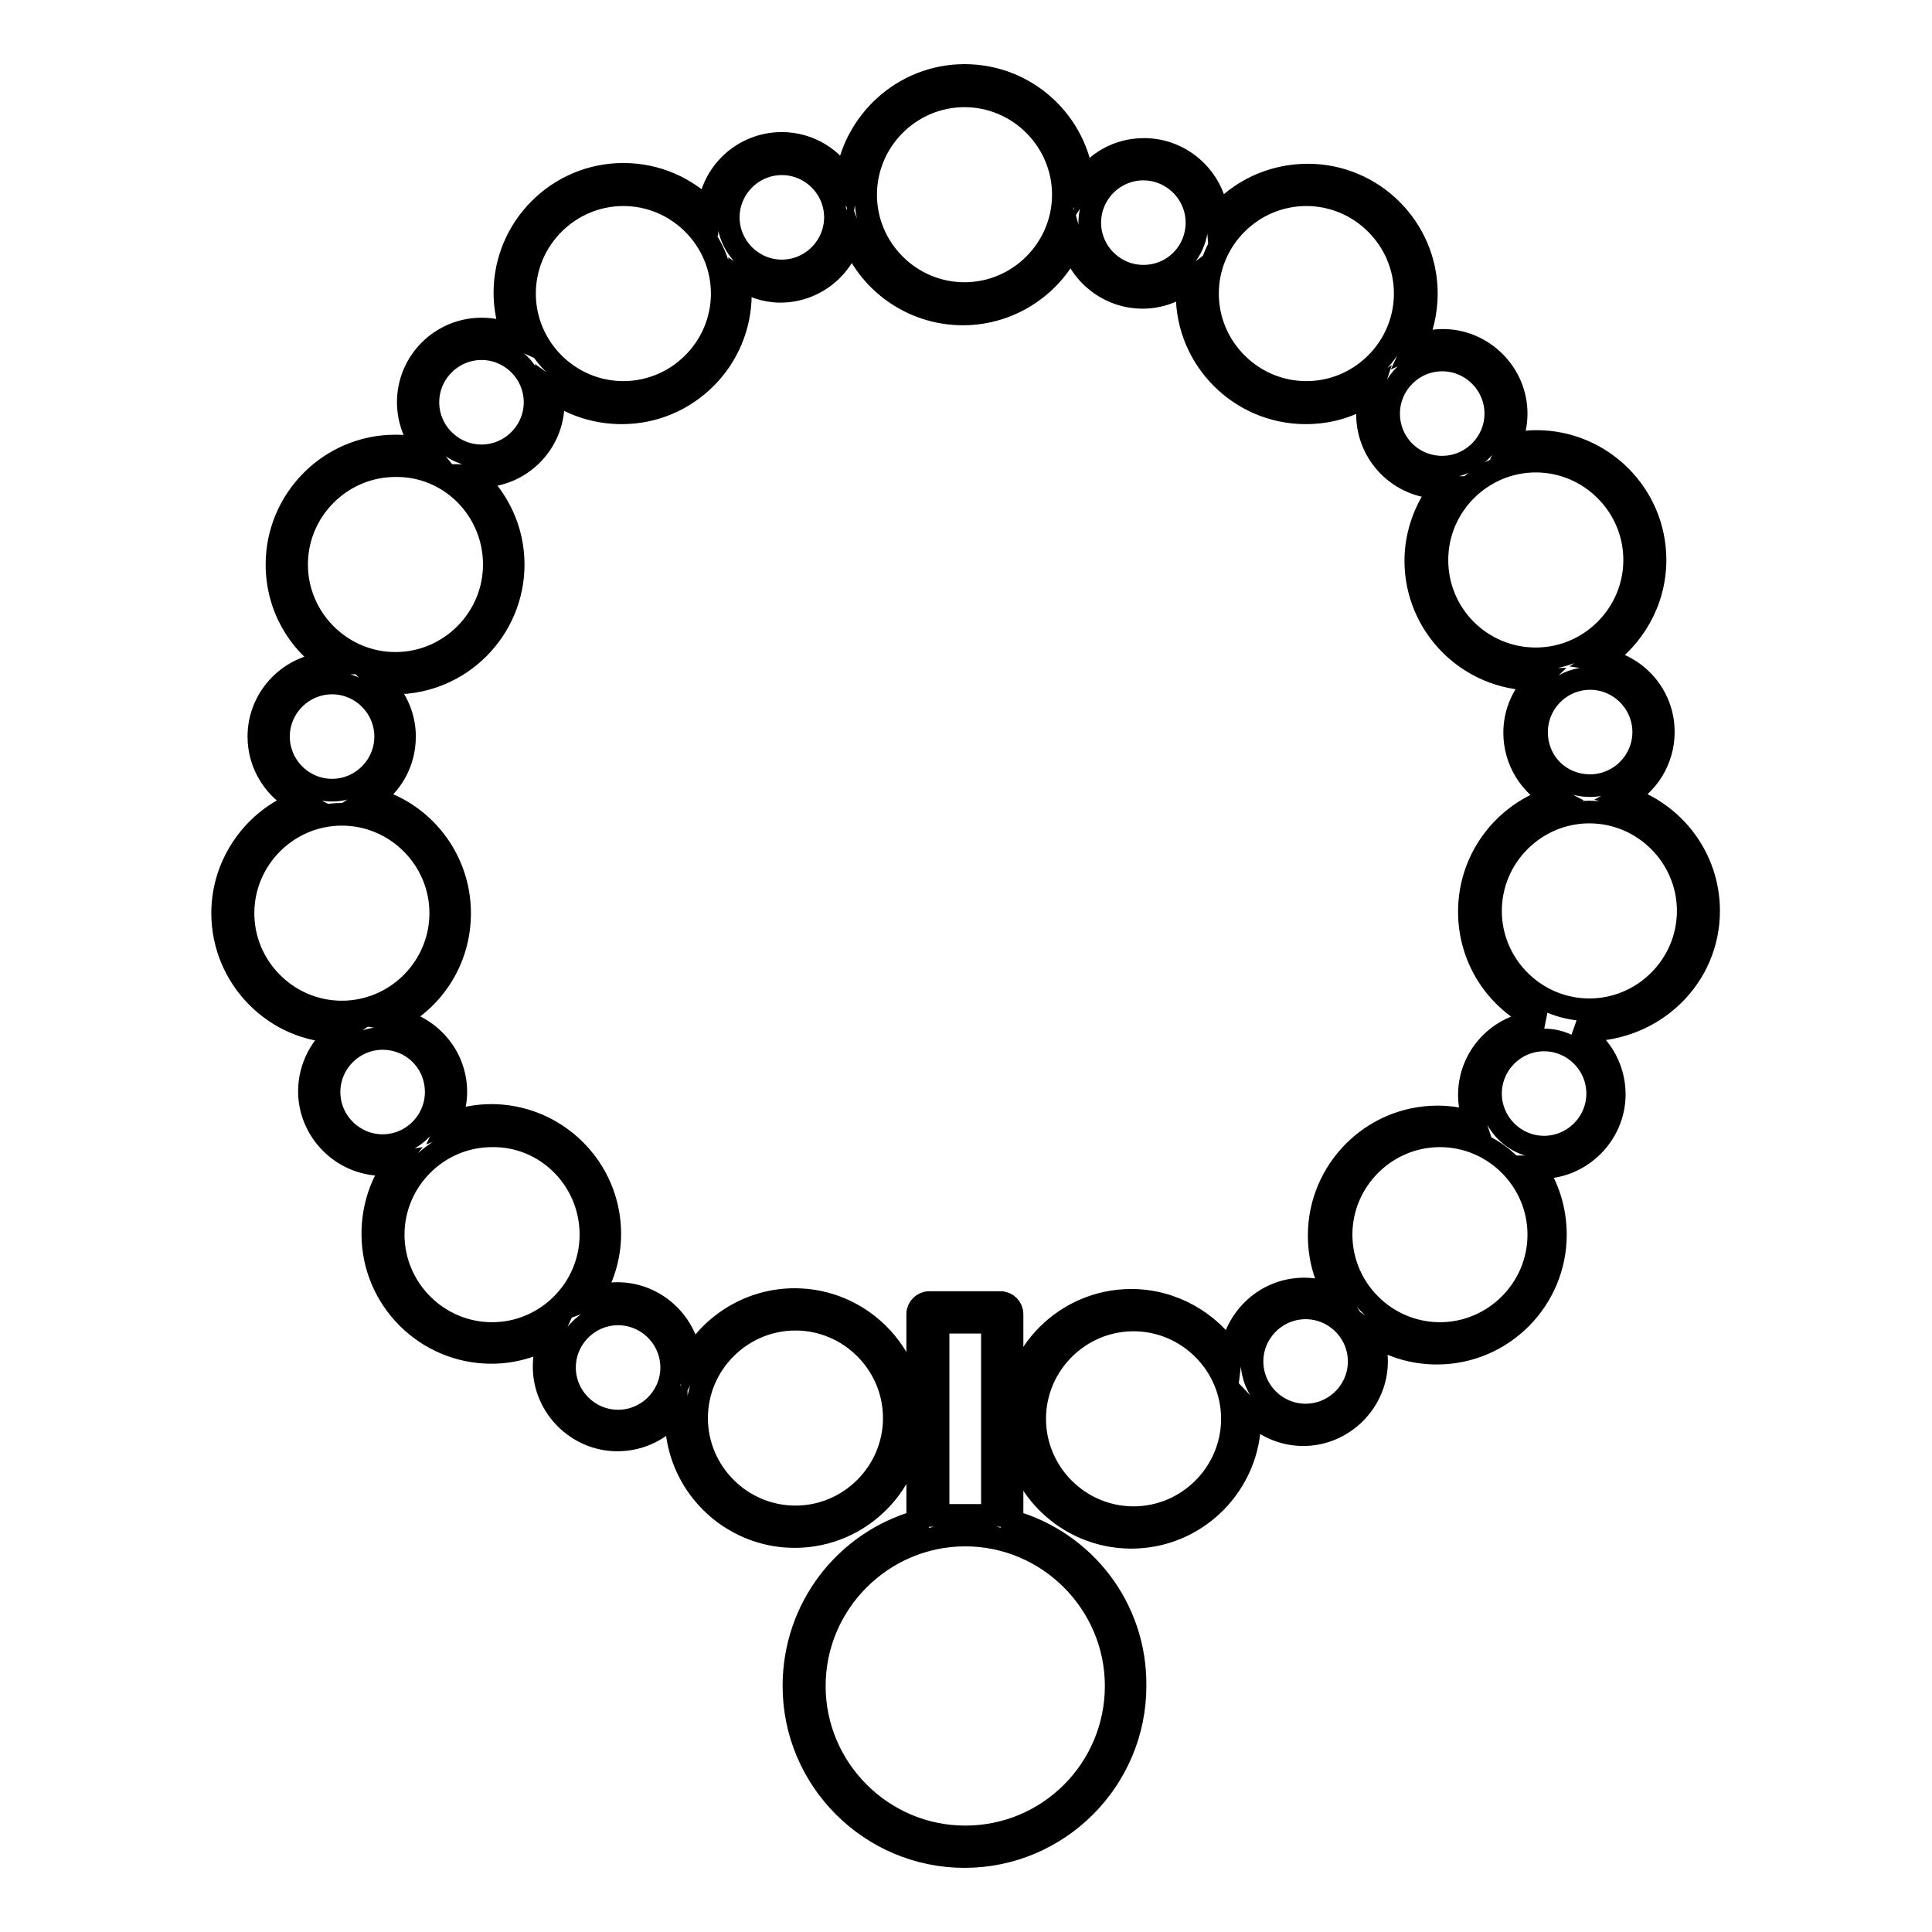
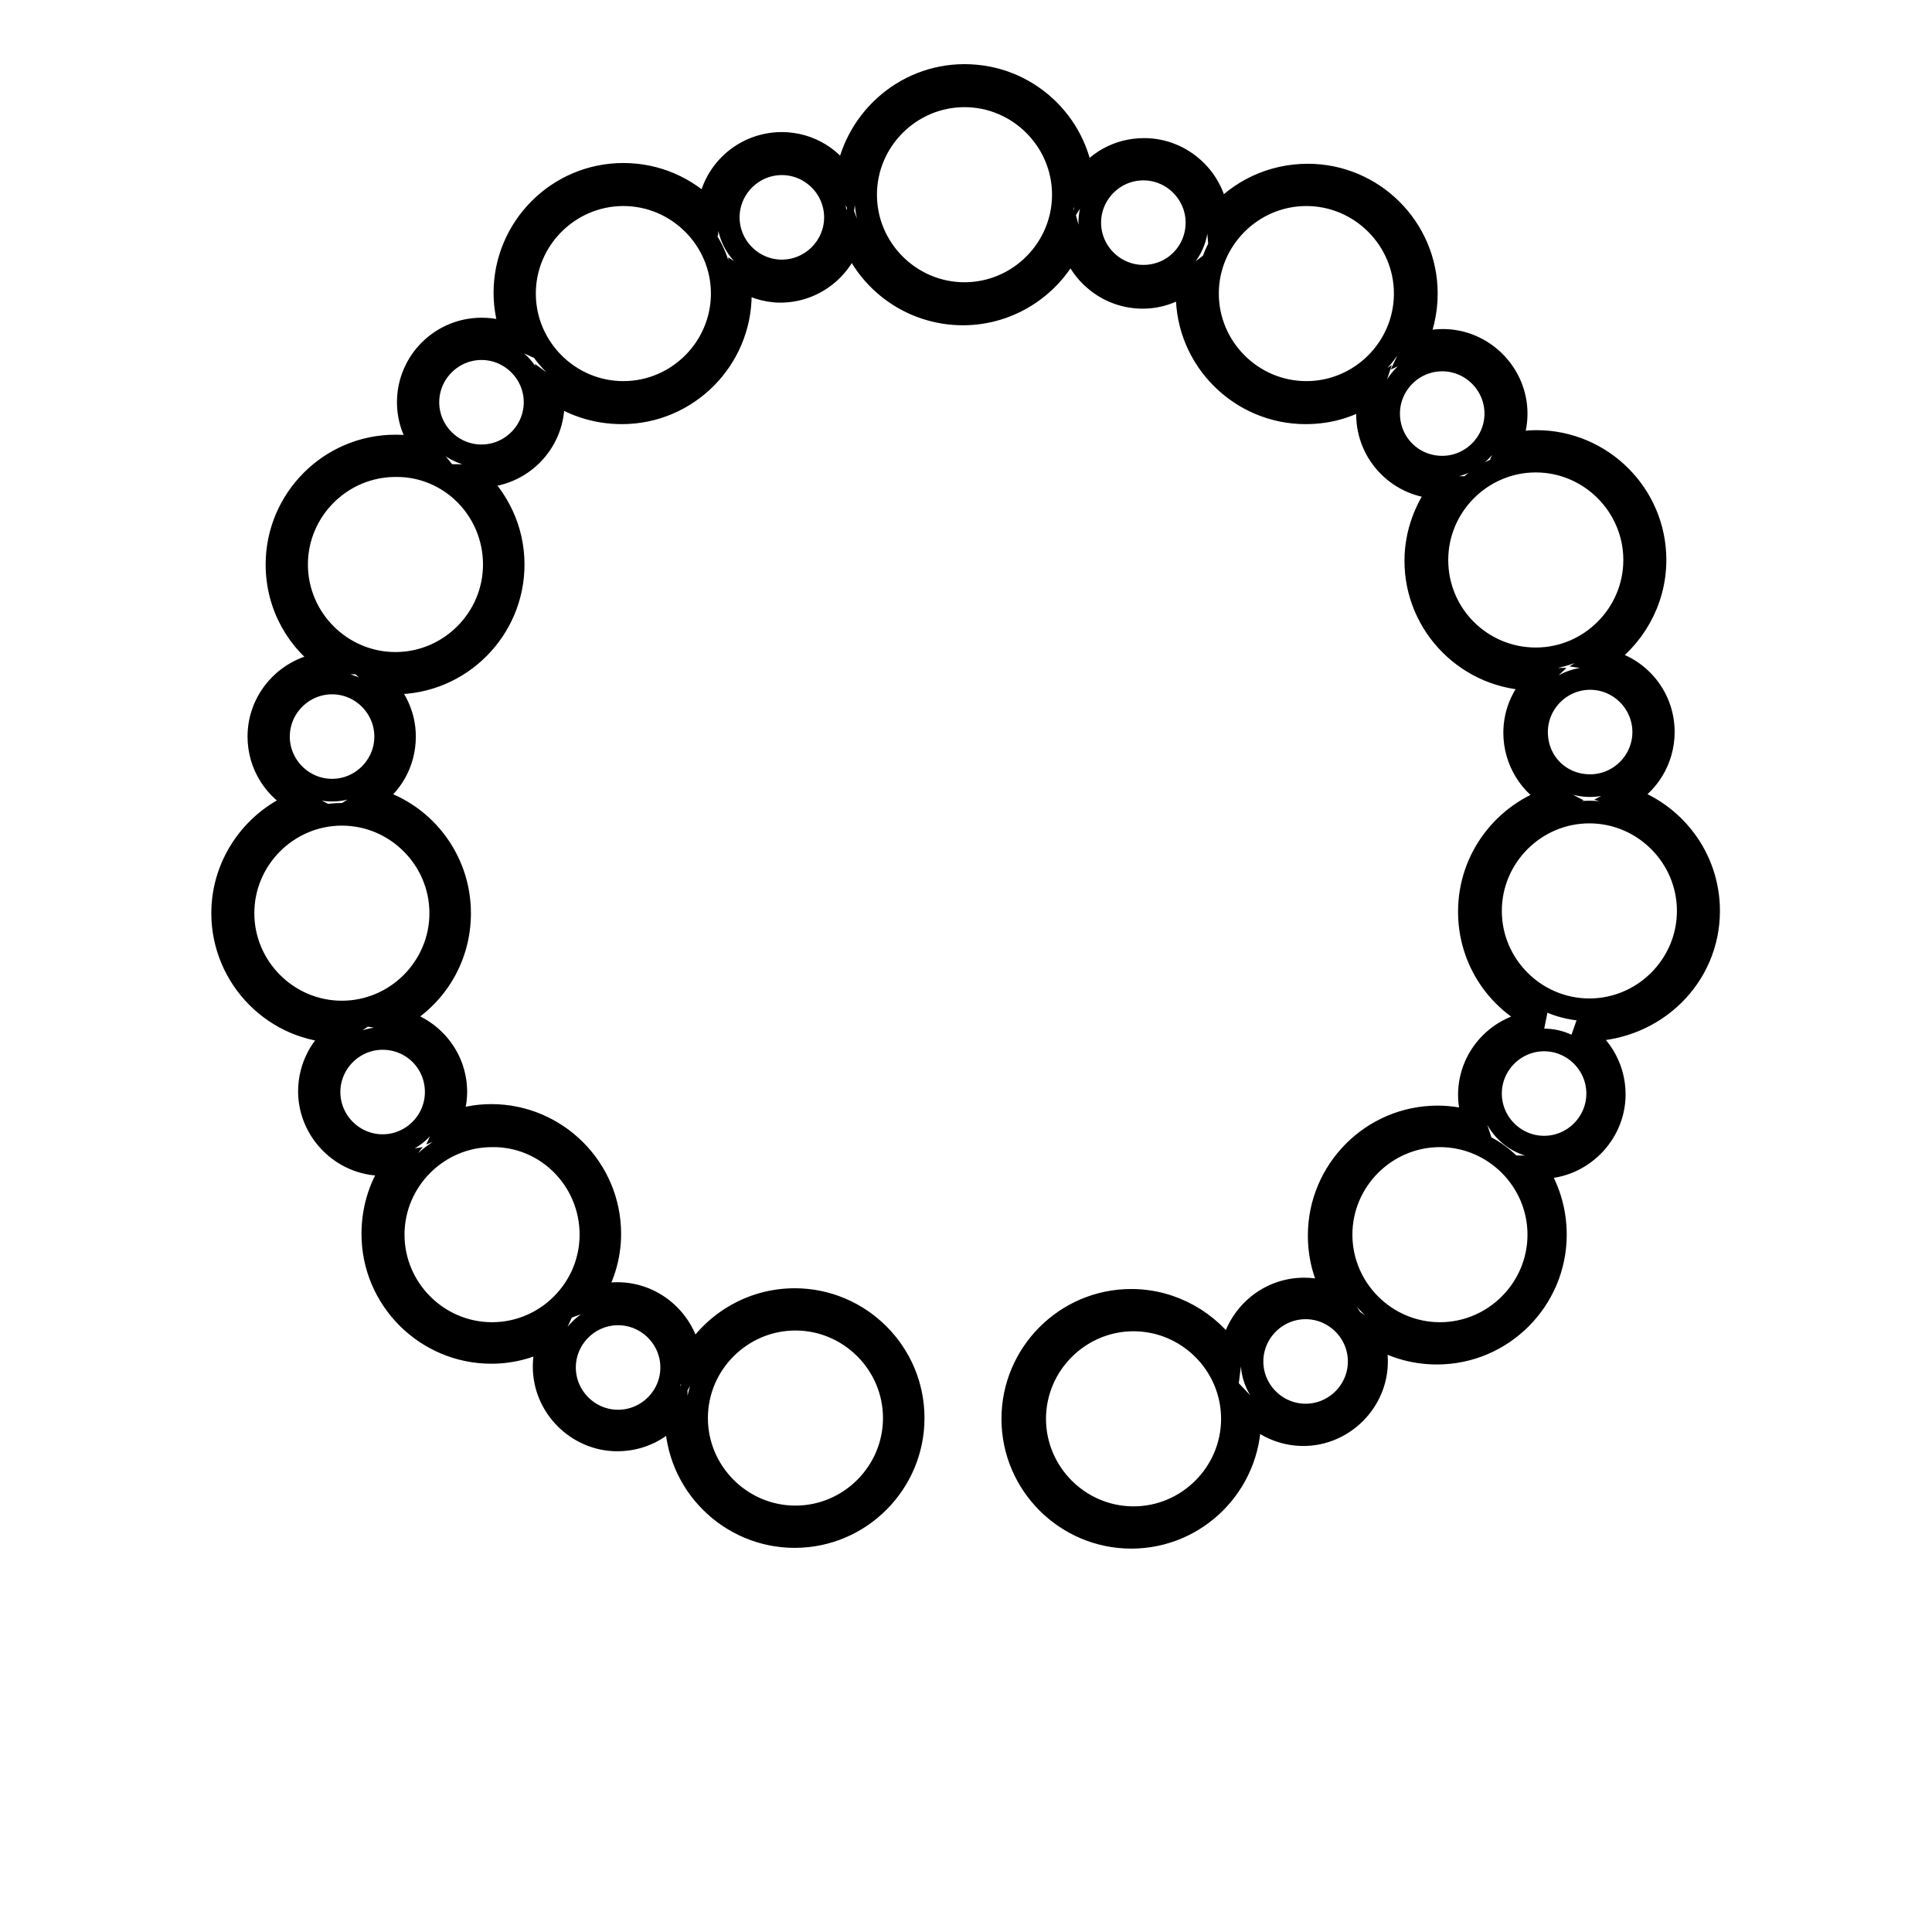
<svg xmlns="http://www.w3.org/2000/svg" version="1.1" x="0px" y="0px" viewBox="0 0 256 256" enable-background="new 0 0 256 256" xml:space="preserve">
  <g>
-     <path stroke-width="3" fill-opacity="0" stroke="#000000" d="M134.1,201.6v-27.5c0-0.8-0.7-1.5-1.5-1.5h-9.5c-0.8,0-1.5,0.7-1.5,1.5v27.5c-9.5,2.7-16.4,11.4-16.4,21.8 c0,12.5,10.2,22.6,22.6,22.6c12.5,0,22.6-10.2,22.6-22.6C150.5,213,143.6,204.3,134.1,201.6L134.1,201.6z M124.3,200.8v-25.6h7.2 v25.6H124.3z M127.9,243.4c-11,0-20-9-20-20c0-11,9-20,20-20s20,9,20,20C147.9,234.4,139,243.4,127.9,243.4z" />
    <path stroke-width="3" fill-opacity="0" stroke="#000000" d="M226.4,120.7c0-7.1-4.7-13.1-11.2-15.1c3.1-1.6,5.2-4.9,5.2-8.6c0-4.9-3.6-8.9-8.3-9.6 c4.3-2.8,7.2-7.7,7.2-13.2c0-8.7-7.1-15.7-15.7-15.7c-1.3,0-2.5,0.2-3.6,0.4c0.6-1.3,0.9-2.7,0.9-4.1c0-5.3-4.4-9.7-9.7-9.7 c-1.4,0-2.7,0.3-3.8,0.8c1-2.1,1.6-4.5,1.6-7c0-8.7-7.1-15.7-15.7-15.7c-4.8,0-9.1,2.1-12,5.5c-0.4-4.9-4.6-8.9-9.7-8.9 c-3.4,0-6.4,1.7-8.1,4.4C142.7,16.2,136,10,127.8,10c-8.1,0-14.8,6.2-15.7,14.1c-1.6-3-4.8-5.1-8.5-5.1c-5.1,0-9.3,3.9-9.7,8.9 c-2.9-3-6.9-4.8-11.3-4.8c-8.7,0-15.7,7.1-15.7,15.7c0,2,0.4,3.9,1.1,5.7c-1.3-0.6-2.7-0.9-4.2-0.9c-5.3,0-9.7,4.3-9.7,9.7 c0,2.4,0.9,4.6,2.3,6.3c-1.3-0.3-2.6-0.5-4-0.5c-8.7,0-15.7,7.1-15.7,15.7c0,5.5,2.8,10.3,7.1,13.1c-5.2,0.1-9.5,4.4-9.5,9.7 c0,3.8,2.2,7.1,5.4,8.7c-5.9,2.2-10.2,8-10.2,14.7c0,8.6,7,15.7,15.6,15.7c-2.5,1.7-4.1,4.7-4.1,7.9c0,5.3,4.4,9.7,9.7,9.7 c0.6,0,1.2-0.1,1.8-0.2c-2,2.6-3.1,5.9-3.1,9.4c0,8.7,7.1,15.7,15.7,15.7c2.9,0,5.6-0.8,7.9-2.2c-0.6,1.3-0.9,2.6-0.9,4.1 c0,5.3,4.4,9.7,9.7,9.7c3.2,0,6-1.5,7.8-3.9c0,0.3,0,0.6,0,1c0,8.7,7.1,15.7,15.7,15.7c8.7,0,15.7-7.1,15.7-15.7 c0-8.7-7.1-15.7-15.7-15.7c-5.9,0-11.1,3.3-13.8,8.2c-0.4-5-4.6-9-9.7-9c-1.3,0-2.5,0.3-3.6,0.7c1.6-2.5,2.6-5.4,2.6-8.6 c0-8.7-7.1-15.7-15.7-15.7c-2,0-3.9,0.4-5.7,1.1c0.6-1.3,1-2.7,1-4.2c0-4.8-3.5-8.8-8.2-9.6c5.2-2.6,8.7-7.9,8.7-14.1 c0-7.3-5-13.5-11.8-15.2c2.7-1.7,4.5-4.7,4.5-8.2c0-2.9-1.3-5.4-3.2-7.2c0.6,0.1,1.3,0.1,1.9,0.1c8.7,0,15.7-7.1,15.7-15.7 c0-4.7-2.1-8.9-5.4-11.8c0.3,0,0.7,0.1,1,0.1c5.3,0,9.7-4.3,9.7-9.7c0-0.6-0.1-1.2-0.2-1.7c2.6,1.9,5.8,3,9.3,3 c8.7,0,15.7-7.1,15.7-15.7c0-0.7-0.1-1.4-0.1-2.1c1.5,1,3.4,1.7,5.4,1.7c4.5,0,8.3-3.1,9.4-7.3c2.2,6,8,10.3,14.8,10.3 c6.4,0,12-3.9,14.4-9.4c1.1,4.1,4.9,7.2,9.4,7.2c2.3,0,4.3-0.8,6-2.1c-0.1,0.6-0.1,1.1-0.1,1.7c0,8.7,7.1,15.7,15.7,15.7 c3.2,0,6.1-0.9,8.6-2.6c-0.3,0.9-0.4,1.8-0.4,2.8c0,5.3,4.3,9.7,9.7,9.7h0.1c-2.1,2.7-3.4,6.1-3.4,9.7c0,8.7,7.1,15.7,15.7,15.7 c0.2,0,0.4,0,0.5,0c-1.9,1.8-3.1,4.3-3.1,7.1c0,3.7,2.1,7,5.2,8.6c-6.5,2-11.2,8-11.2,15.1c0,6.6,4,12.2,9.8,14.6h-0.1 c-5.3,0-9.7,4.3-9.7,9.7c0,1.3,0.3,2.5,0.7,3.7c-1.5-0.5-3.2-0.8-4.9-0.8c-8.7,0-15.7,7.1-15.7,15.7c0,3,0.8,5.8,2.3,8.1 c-1.3-0.6-2.7-1-4.3-1c-5,0-9.1,3.8-9.7,8.7c-2.8-4.3-7.7-7.2-13.2-7.2c-8.7,0-15.7,7.1-15.7,15.7c0,8.7,7.1,15.7,15.7,15.7 c8.7,0,15.7-7.1,15.7-15.7c0-0.3,0-0.7,0-1c1.8,1.9,4.3,3.1,7.1,3.1c5.3,0,9.7-4.4,9.7-9.7c0-1.4-0.3-2.6-0.8-3.8 c2.5,1.7,5.5,2.7,8.8,2.7c8.7,0,15.7-7.1,15.7-15.7c0-3.3-1-6.4-2.8-9c0.3,0,0.6,0.1,0.9,0.1c5.3,0,9.7-4.4,9.7-9.7 c0-3.7-2.1-7-5.2-8.6c0.5,0.1,1,0.1,1.6,0.1C219.3,136.4,226.4,129.4,226.4,120.7L226.4,120.7z M105.4,174.8 c7.2,0,13.1,5.9,13.1,13.1c0,7.2-5.9,13.1-13.1,13.1c-7.2,0-13.1-5.9-13.1-13.1C92.3,180.7,98.2,174.8,105.4,174.8z M89,181.2 c0,3.9-3.2,7.1-7.1,7.1s-7.1-3.2-7.1-7.1c0-3.9,3.2-7.1,7.1-7.1S89,177.3,89,181.2z M78.3,163.6c0,7.2-5.9,13.1-13.1,13.1 c-7.2,0-13.1-5.9-13.1-13.1c0-7.2,5.9-13.1,13.1-13.1C72.4,150.4,78.3,156.3,78.3,163.6z M57.8,144.7c0,3.9-3.2,7.1-7.1,7.1 c-3.9,0-7.1-3.2-7.1-7.1s3.2-7.1,7.1-7.1S57.8,140.7,57.8,144.7z M58.4,121c0,7.2-5.9,13.1-13.1,13.1c-7.2,0-13.1-5.9-13.1-13.1 c0-7.2,5.9-13.1,13.1-13.1C52.5,107.9,58.4,113.8,58.4,121z M51.1,97.6c0,3.9-3.2,7.1-7.1,7.1s-7.1-3.2-7.1-7.1 c0-3.9,3.2-7.1,7.1-7.1S51.1,93.7,51.1,97.6z M65.5,74.8c0,7.2-5.9,13.1-13.1,13.1c-7.2,0-13.1-5.9-13.1-13.1 c0-7.2,5.9-13.1,13.1-13.1C59.6,61.6,65.5,67.5,65.5,74.8z M63.8,60.4c-3.9,0-7.1-3.2-7.1-7.1c0-3.9,3.2-7.1,7.1-7.1 s7.1,3.2,7.1,7.1C70.9,57.2,67.7,60.4,63.8,60.4z M82.6,52c-7.2,0-13.1-5.9-13.1-13.1c0-7.2,5.9-13.1,13.1-13.1s13.1,5.9,13.1,13.1 C95.7,46.1,89.8,52,82.6,52z M103.6,35.9c-3.9,0-7.1-3.2-7.1-7.1s3.2-7.1,7.1-7.1s7.1,3.2,7.1,7.1S107.5,35.9,103.6,35.9z  M127.8,38.9c-7.2,0-13.1-5.9-13.1-13.1c0-7.2,5.9-13.1,13.1-13.1s13.1,5.9,13.1,13.1C140.9,33,135,38.9,127.8,38.9z M151.5,36.6 c-3.9,0-7.1-3.2-7.1-7.1s3.2-7.1,7.1-7.1c3.9,0,7.1,3.2,7.1,7.1S155.5,36.6,151.5,36.6z M160,38.9c0-7.2,5.9-13.1,13.1-13.1 c7.2,0,13.1,5.9,13.1,13.1c0,7.2-5.9,13.1-13.1,13.1C165.9,52,160,46.1,160,38.9z M184,54.8c0-3.9,3.2-7.1,7.1-7.1 c3.9,0,7.1,3.2,7.1,7.1s-3.2,7.1-7.1,7.1C187.1,61.9,184,58.7,184,54.8z M190.4,74.2c0-7.2,5.9-13.1,13.1-13.1 c7.2,0,13.1,5.9,13.1,13.1s-5.9,13.1-13.1,13.1C196.3,87.3,190.4,81.5,190.4,74.2z M150.2,201.1c-7.2,0-13.1-5.9-13.1-13.1 c0-7.2,5.9-13.1,13.1-13.1s13.1,5.9,13.1,13.1C163.3,195.2,157.4,201.1,150.2,201.1z M173,187.5c-3.9,0-7.1-3.2-7.1-7.1 s3.2-7.1,7.1-7.1c3.9,0,7.1,3.2,7.1,7.1C180.1,184.3,176.9,187.5,173,187.5z M190.8,176.7c-7.2,0-13.1-5.9-13.1-13.1 c0-7.2,5.9-13.1,13.1-13.1c7.2,0,13.1,5.9,13.1,13.1C203.9,170.8,198,176.7,190.8,176.7z M211.7,144.9c0,3.9-3.2,7.1-7.1,7.1 c-3.9,0-7.1-3.2-7.1-7.1c0-3.9,3.2-7.1,7.1-7.1C208.5,137.8,211.7,141,211.7,144.9z M203.6,97c0-3.9,3.2-7.1,7.1-7.1 c3.9,0,7.1,3.2,7.1,7.1c0,3.9-3.2,7.1-7.1,7.1C206.7,104.1,203.6,101,203.6,97z M197.5,120.7c0-7.2,5.9-13.1,13.1-13.1 c7.2,0,13.1,5.9,13.1,13.1c0,7.2-5.9,13.1-13.1,13.1C203.4,133.8,197.5,127.9,197.5,120.7z" />
  </g>
</svg>